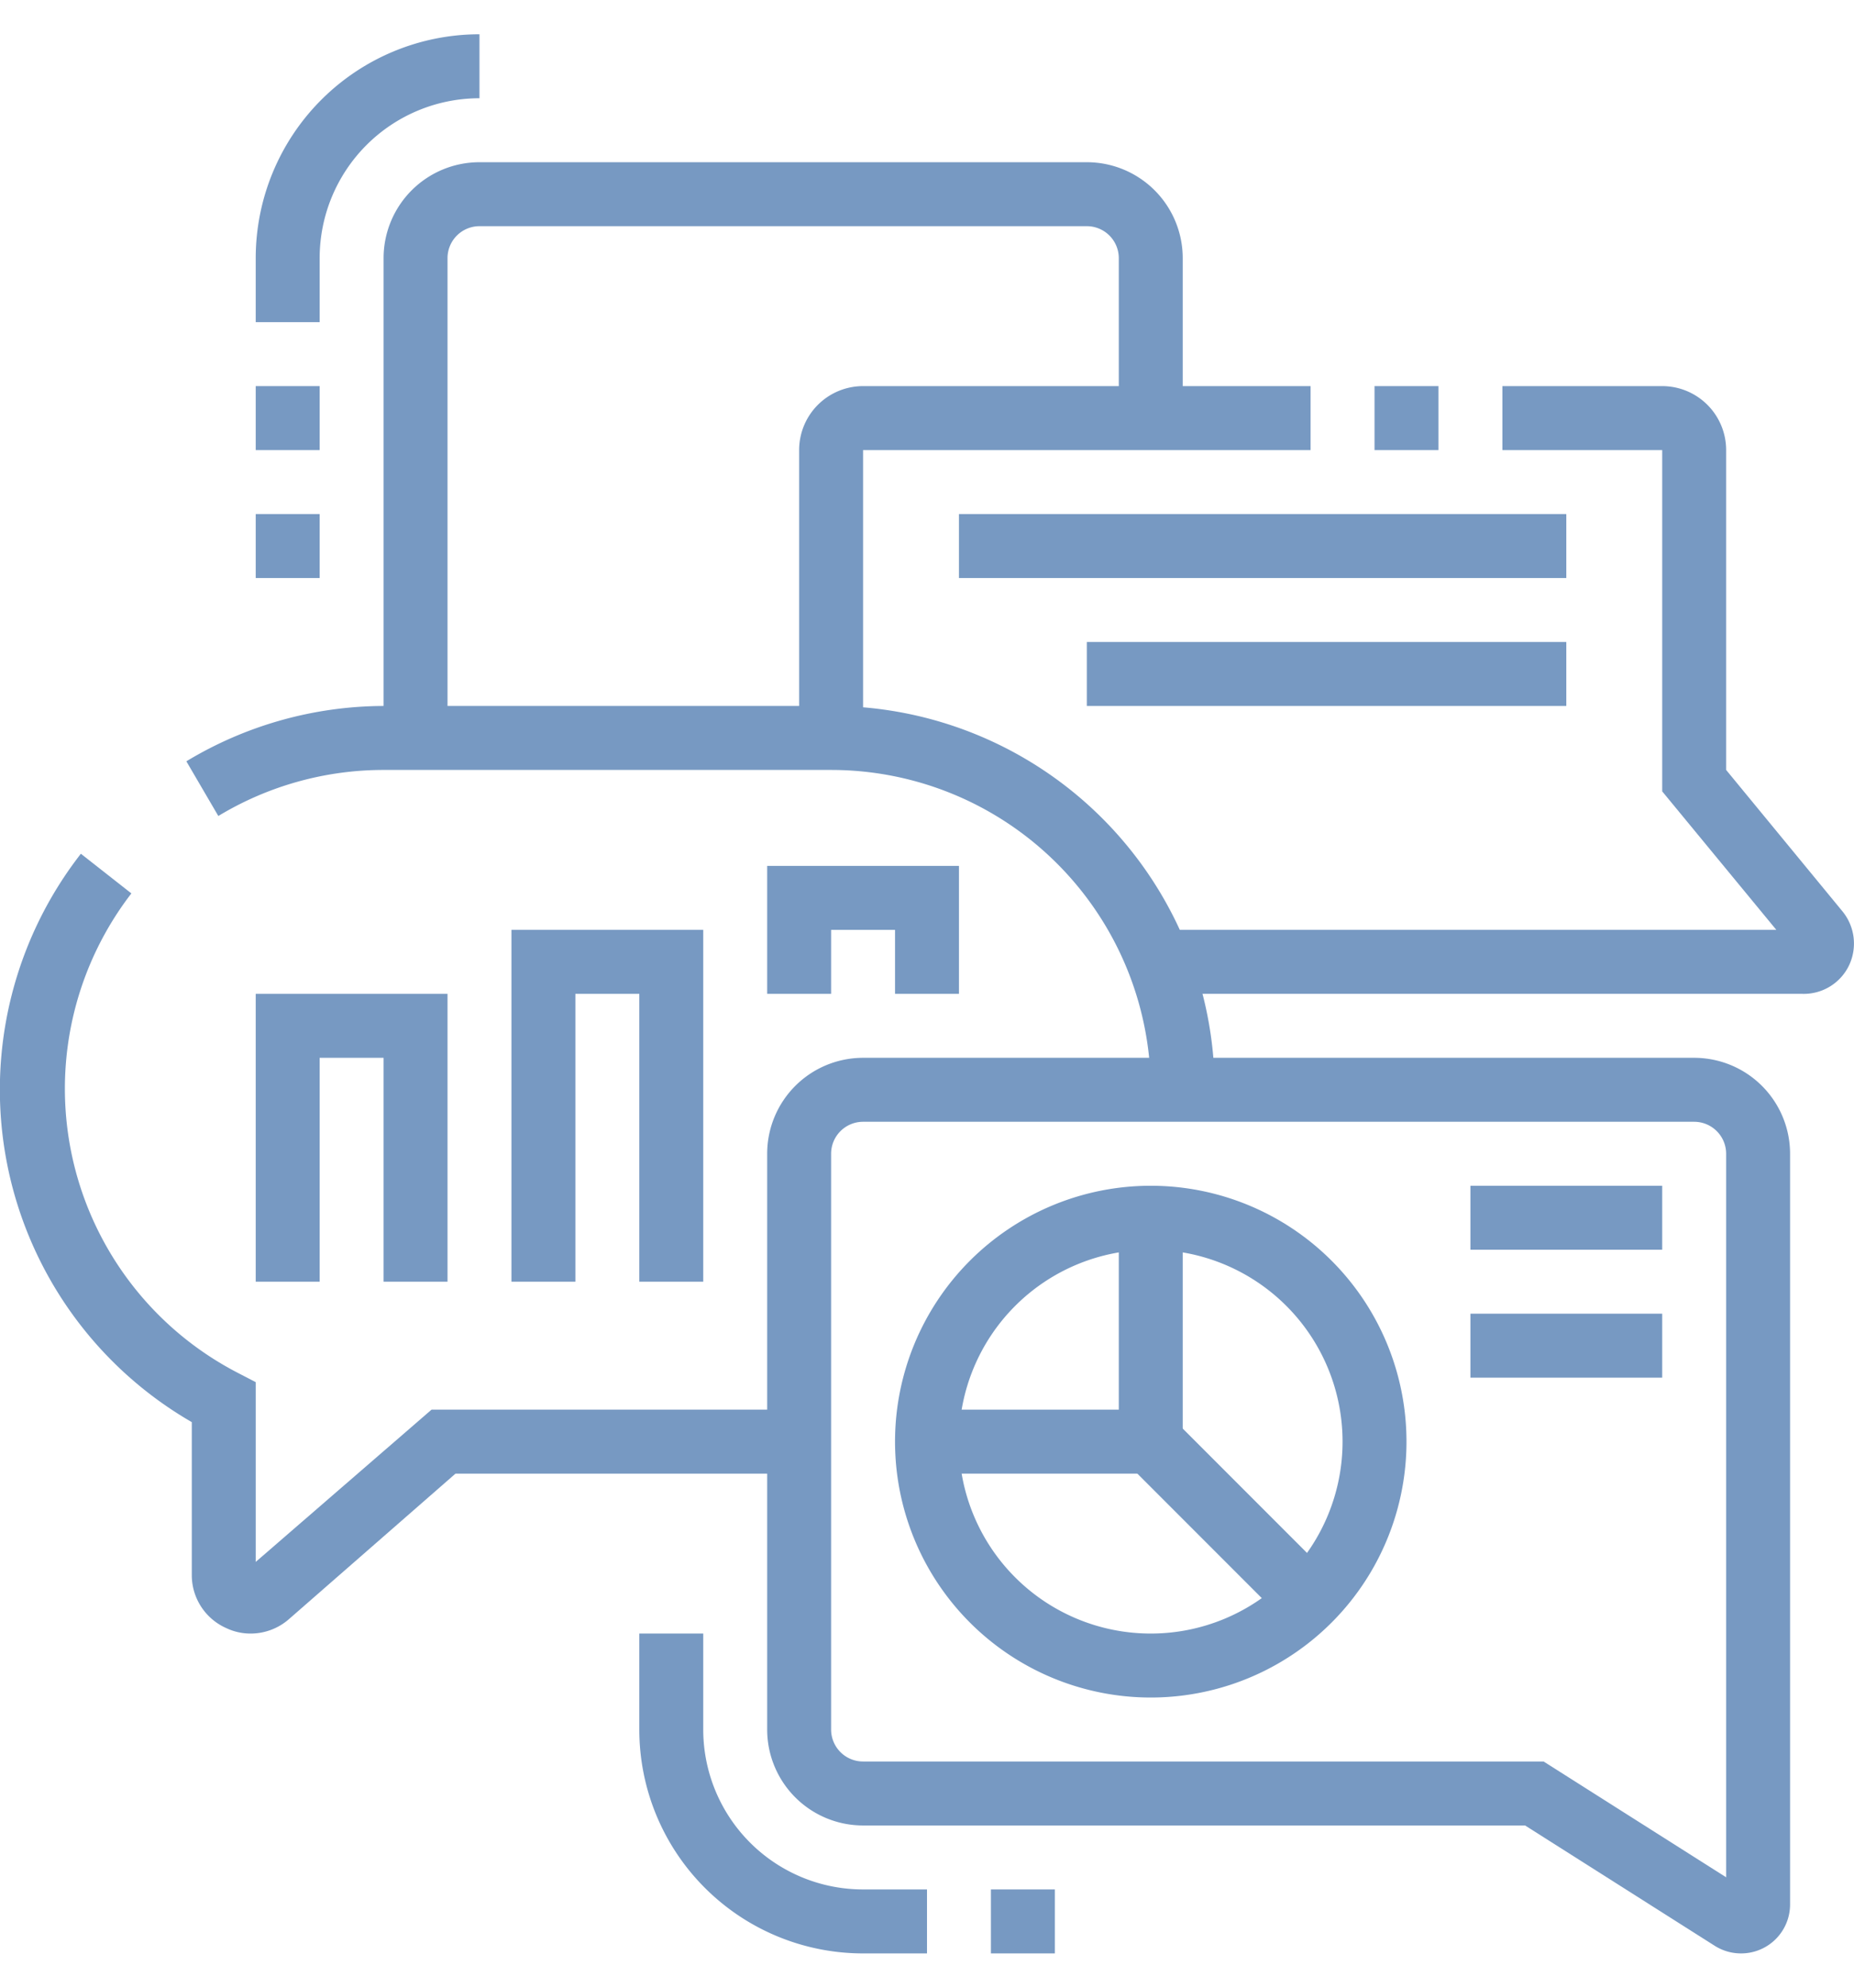
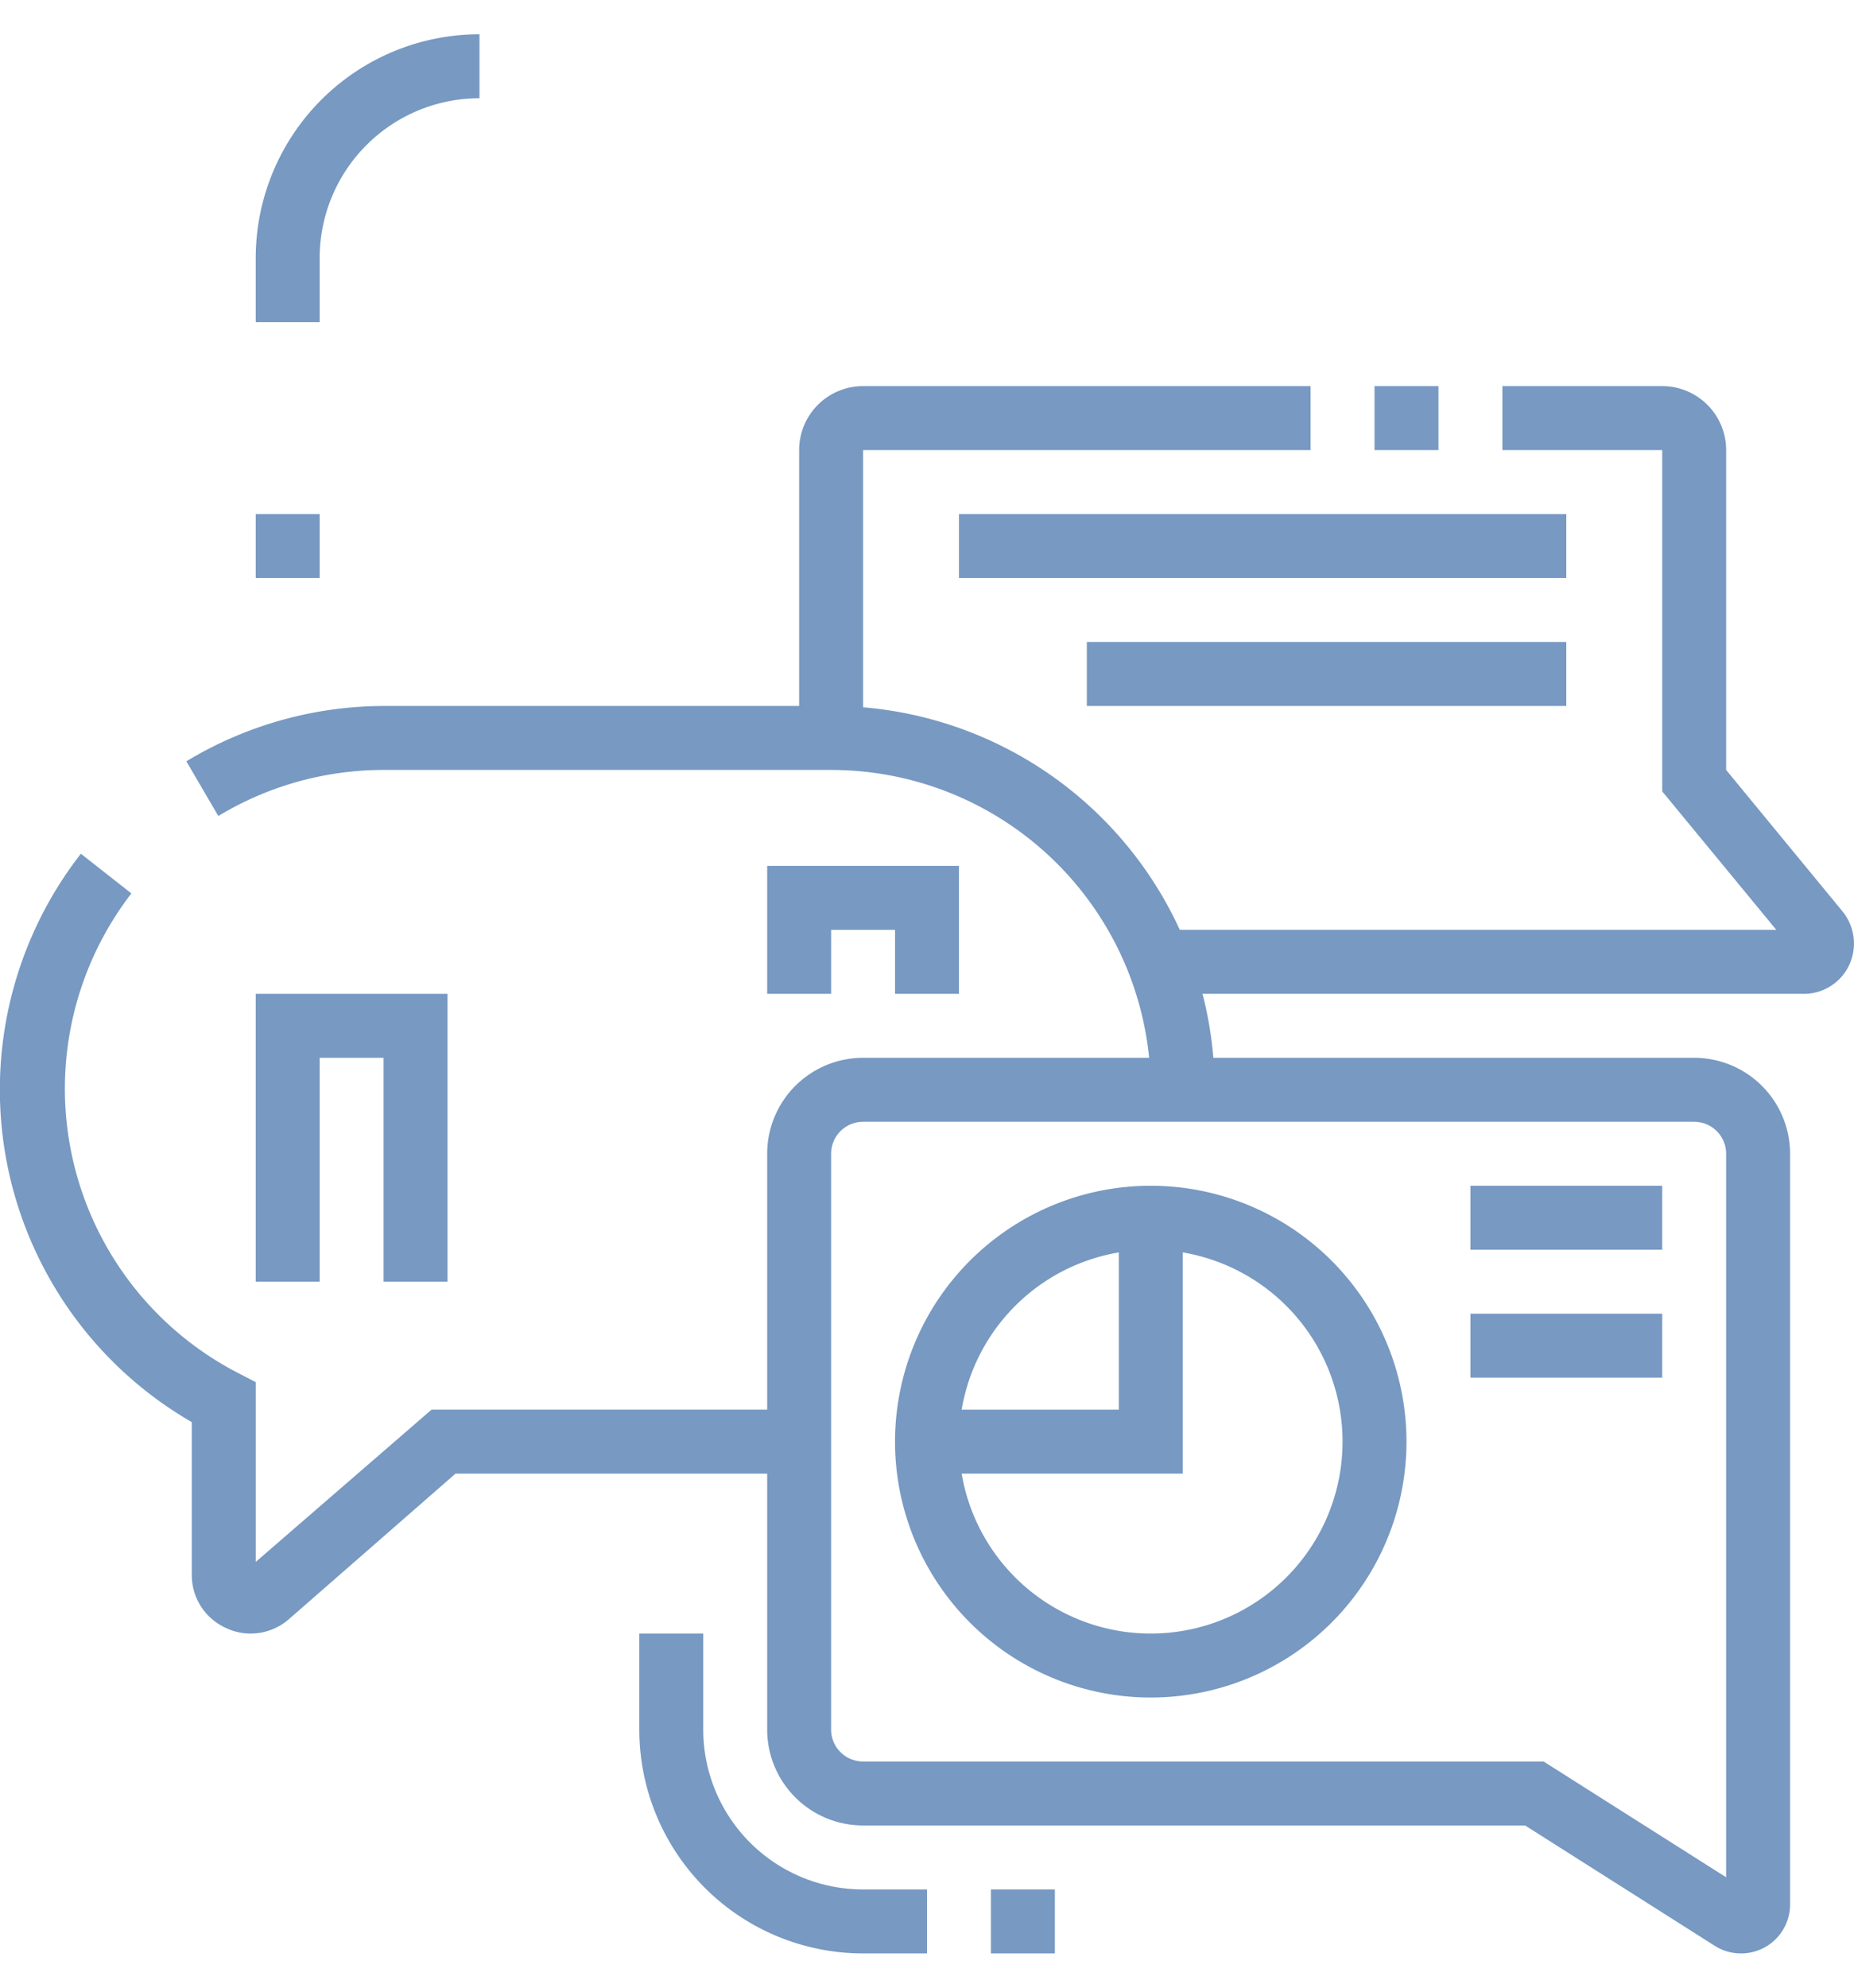
<svg xmlns="http://www.w3.org/2000/svg" xmlns:xlink="http://www.w3.org/1999/xlink" role="img" class="stroke-none lg:mt-md fill-brand-secondary" width="84" height="90">
  <defs>
    <symbol id="icon-implementation-and-maintenance" iconset="nav-cards" viewBox="0 0 58 60">
      <title>Implementation and Maintenance</title>
      <desc>An icon showing various thought bubbles with different content in each of them</desc>
      <g>
        <g>
          <path d="M54.46,60a1.53,1.53,0,0,1-.82-.24h0L47.71,56H27a3,3,0,0,1-3-3V35a3,3,0,0,1,3-3H53a3,3,0,0,1,3,3V58.46A1.53,1.53,0,0,1,54.46,60ZM27,34a1,1,0,0,0-1,1V53a1,1,0,0,0,1,1H48.29L54,57.62V35a1,1,0,0,0-1-1Z" />
          <path d="M36,52a8,8,0,1,1,8-8A8,8,0,0,1,36,52Zm0-14a6,6,0,1,0,6,6A6,6,0,0,0,36,38Z" />
          <rect x="46" y="36" width="6" height="2" />
          <rect x="46" y="40" width="6" height="2" />
          <polygon points="37 45 29 45 29 43 35 43 35 37 37 37 37 45" />
-           <rect x="37.47" y="42.97" width="2" height="7" transform="translate(-21.59 40.82) rotate(-45)" />
          <polygon points="30 30 28 30 28 28 26 28 26 30 24 30 24 26 30 26 30 30" />
-           <polygon points="22 39 20 39 20 30 18 30 18 39 16 39 16 28 22 28 22 39" />
          <polygon points="14 39 12 39 12 32 10 32 10 39 8 39 8 30 14 30 14 39" />
          <path d="M7.85,50a1.76,1.76,0,0,1-.77-.17A1.81,1.81,0,0,1,6,48.16V43.39A12,12,0,0,1,2.53,25.62l1.58,1.24a10,10,0,0,0,3.35,15l.54.28v5.62L13.5,43H25v2H14.25l-5.2,4.54A1.82,1.82,0,0,1,7.85,50Z" />
          <path d="M38,33H36A10,10,0,0,0,26,23H12a10,10,0,0,0-5.17,1.44l-1-1.71A12,12,0,0,1,12,21H26A12,12,0,0,1,38,33Z" />
          <path d="M27,22H25V13a2,2,0,0,1,2-2H41v2H27Z" />
          <path d="M56.38,30H36.25V28H55.57L52,23.67V13H47V11h5a2,2,0,0,1,2,2V23l3.63,4.41a1.59,1.59,0,0,1,.21,1.71A1.57,1.57,0,0,1,56.38,30Z" />
          <rect x="43" y="11" width="2" height="2" />
          <rect x="30" y="15" width="19" height="2" />
          <rect x="34" y="19" width="15" height="2" />
-           <path d="M14,22H12V7a3,3,0,0,1,3-3H34a3,3,0,0,1,3,3v5H35V7a1,1,0,0,0-1-1H15a1,1,0,0,0-1,1Z" />
          <path d="M10,9H8V7a7,7,0,0,1,7-7V2a5,5,0,0,0-5,5Z" />
-           <rect x="8" y="11" width="2" height="2" />
          <rect x="8" y="15" width="2" height="2" />
          <path d="M29,60H27a7,7,0,0,1-7-7V50h2v3a5,5,0,0,0,5,5h2Z" />
          <rect x="31" y="58" width="2" height="2" />
        </g>
      </g>
    </symbol>
  </defs>
  <use xlink:href="#icon-implementation-and-maintenance" stroke-opacity="0" stroke="#000000" fill="#7799C2" />
</svg>